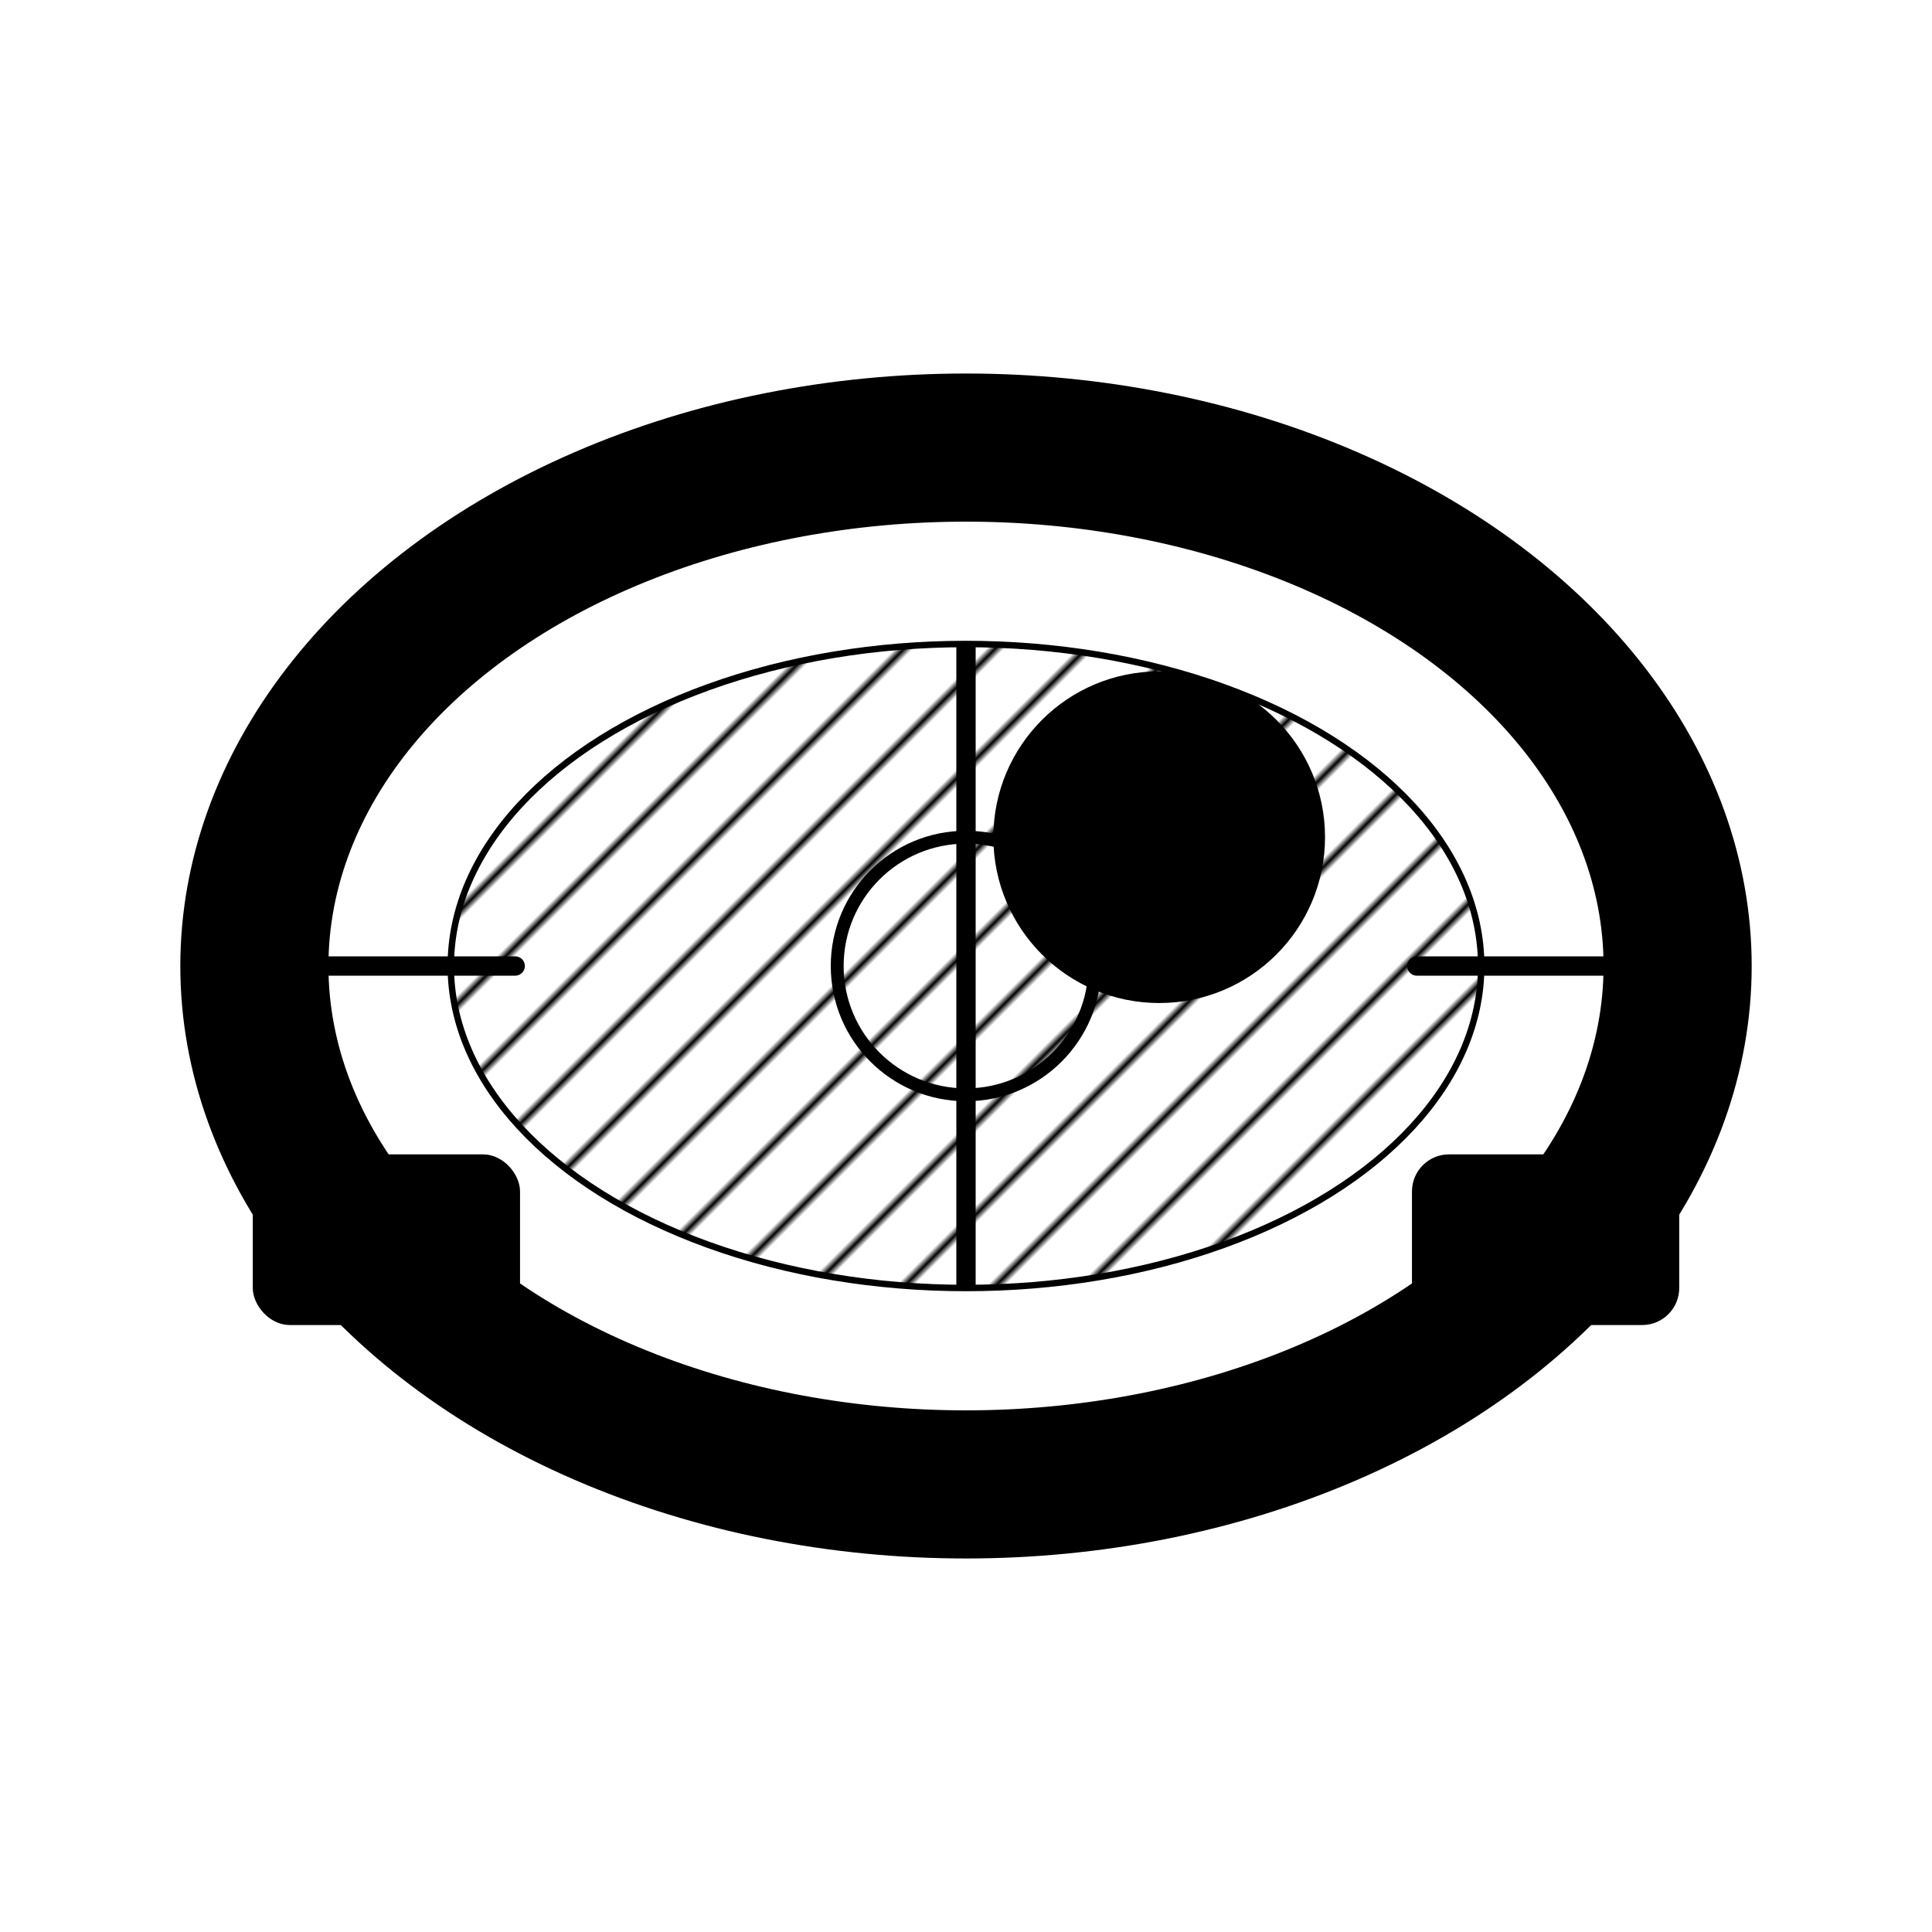
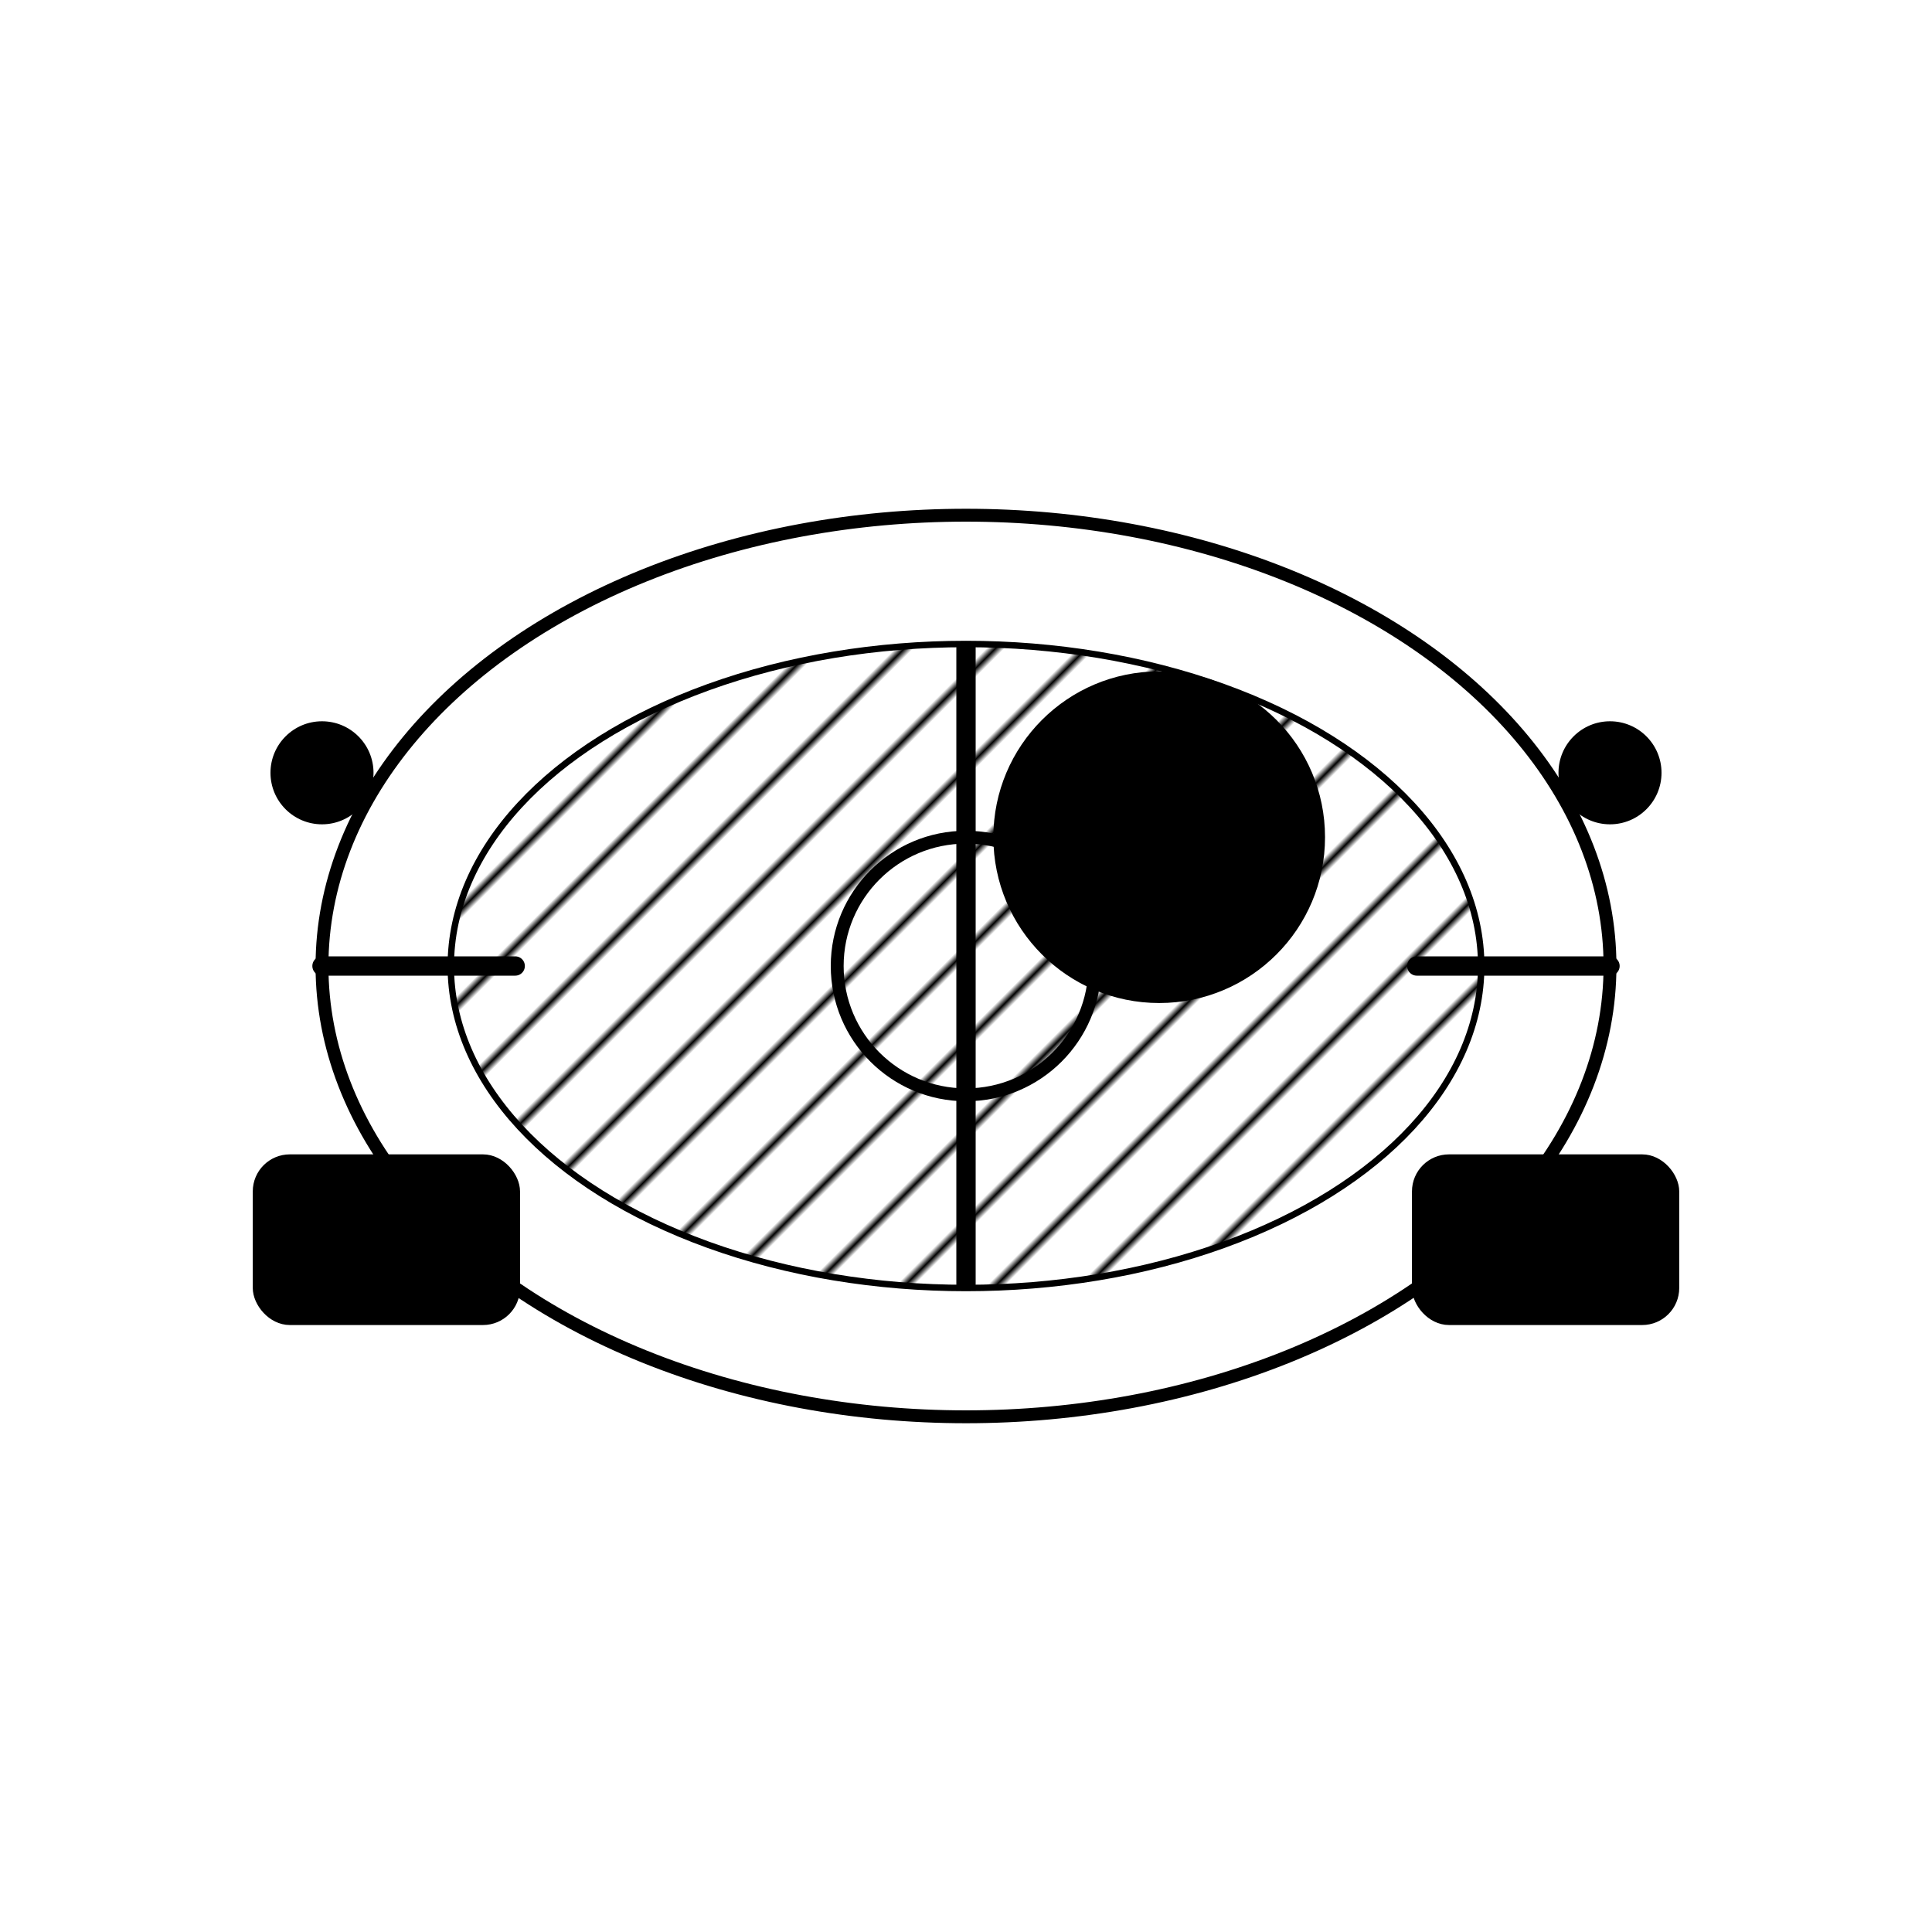
<svg xmlns="http://www.w3.org/2000/svg" viewBox="0 0 300 300">
  <defs>
    <linearGradient id="bg-gradient" x1="0%" y1="0%" x2="100%" y2="100%">
      <stop offset="0%" stop-color="hsl(38, 53%, 45%)" />
      <stop offset="100%" stop-color="hsl(38, 53%, 30%)" />
    </linearGradient>
    <radialGradient id="ball-gradient" cx="50%" cy="50%" r="50%" fx="30%" fy="30%">
      <stop offset="0%" stop-color="hsl(38, 53%, 70%)" />
      <stop offset="100%" stop-color="hsl(38, 53%, 45%)" />
    </radialGradient>
    <pattern id="pattern-lines" width="10" height="10" patternUnits="userSpaceOnUse" patternTransform="rotate(45)">
      <line x1="0" y1="0" x2="0" y2="10" stroke="hsl(38, 53%, 30%)" stroke-width="2" stroke-opacity="0.3" />
    </pattern>
  </defs>
-   <ellipse cx="150" cy="150" rx="120" ry="90" fill="url(#bg-gradient)" stroke="hsl(38, 53%, 30%)" stroke-width="4" />
  <ellipse cx="150" cy="150" rx="100" ry="70" fill="white" stroke="hsl(38, 53%, 30%)" stroke-width="2" />
  <ellipse cx="150" cy="150" rx="80" ry="50" fill="url(#pattern-lines)" stroke="hsl(38, 53%, 45%)" stroke-width="1" />
  <line x1="150" y1="100" x2="150" y2="200" stroke="hsl(38, 53%, 45%)" stroke-width="3" />
  <circle cx="150" cy="150" r="20" fill="none" stroke="hsl(38, 53%, 45%)" stroke-width="2" />
  <circle cx="180" cy="130" r="25" fill="url(#ball-gradient)" stroke="hsl(38, 53%, 30%)" stroke-width="1.5" />
-   <path d="M165,118 Q180,110 195,118 M165,142 Q180,150 195,142 M170,115 L170,145 M190,115 L190,145" stroke="hsl(38, 53%, 30%)" stroke-width="1.5" fill="none" />
+   <path d="M165,118 Q180,110 195,118 M165,142 Q180,150 195,142 M170,115 M190,115 L190,145" stroke="hsl(38, 53%, 30%)" stroke-width="1.5" fill="none" />
  <path d="M50,150 L80,150 M220,150 L250,150" stroke="hsl(38, 53%, 70%)" stroke-width="3" stroke-linecap="round" />
  <rect x="40" y="180" width="40" height="25" rx="5" fill="hsl(38, 53%, 70%)" stroke="hsl(38, 53%, 30%)" stroke-width="1.5" />
  <rect x="220" y="180" width="40" height="25" rx="5" fill="hsl(38, 53%, 70%)" stroke="hsl(38, 53%, 30%)" stroke-width="1.5" />
  <circle cx="50" cy="120" r="8" fill="hsl(38, 53%, 70%)" />
  <circle cx="250" cy="120" r="8" fill="hsl(38, 53%, 70%)" />
</svg>